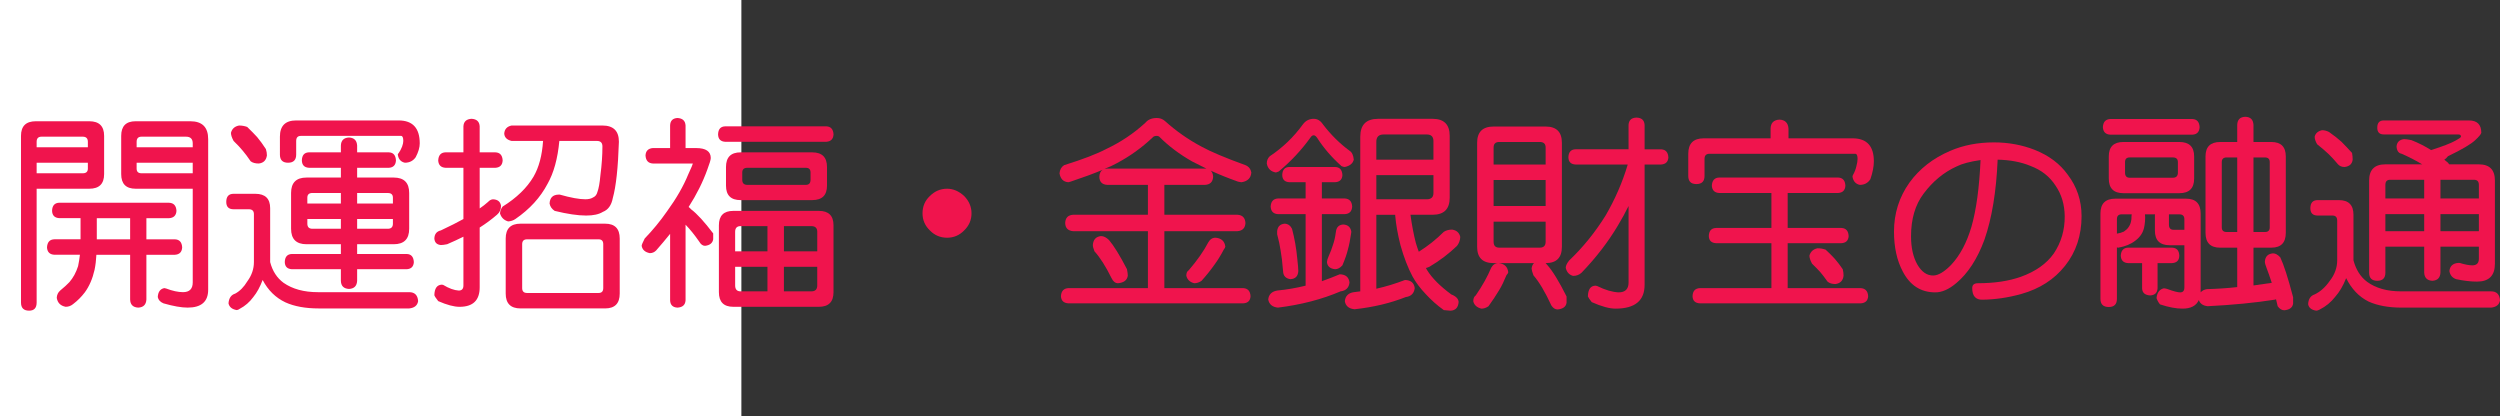
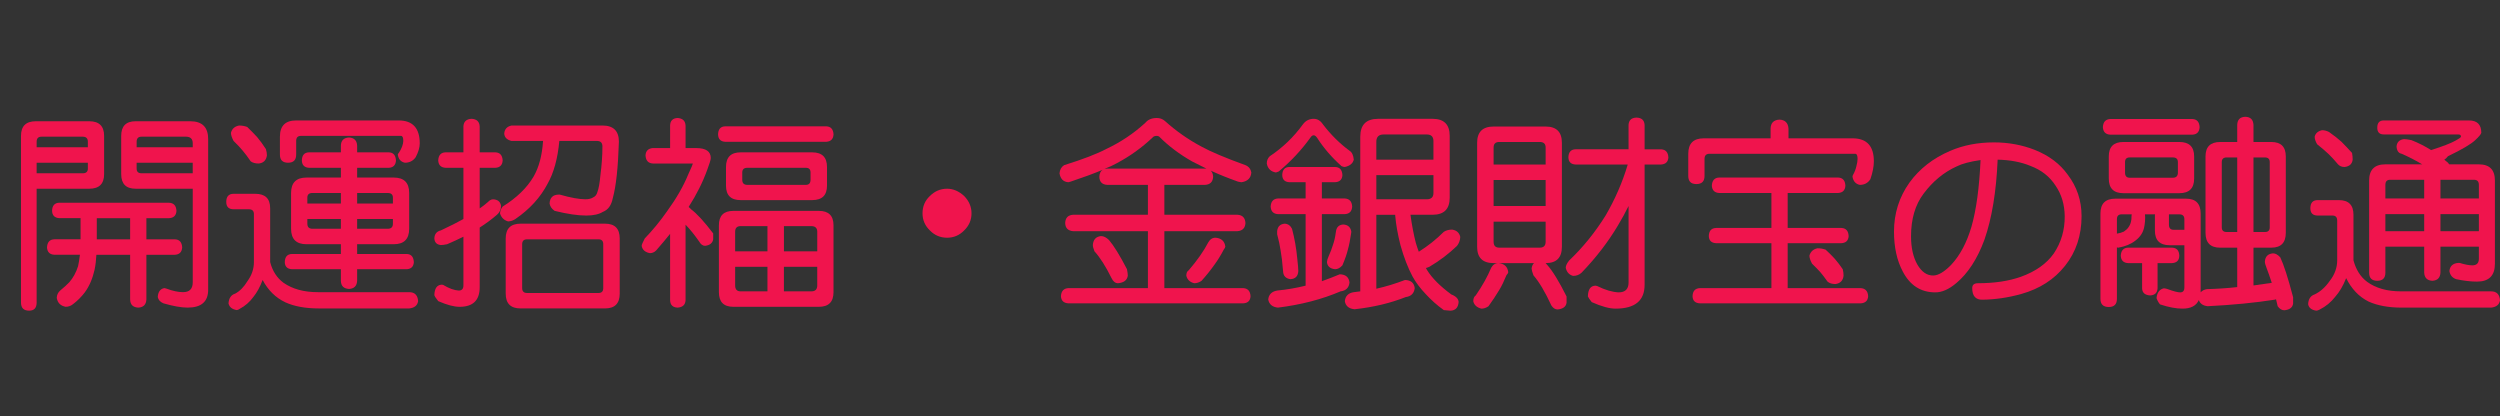
<svg xmlns="http://www.w3.org/2000/svg" xmlns:ns1="http://ns.adobe.com/AdobeIllustrator/10.0/" ns1:viewOrigin="0 32" ns1:rulerOrigin="0 0" ns1:pageBounds="0 32 320 0" width="192.208" height="32" viewBox="0 0 192.208 32" overflow="visible" enable-background="new 0 0 192.208 32" xml:space="preserve">
  <rect x="0" y="0" width="192.208" height="32" fill="#333333" stroke="none" />
  <g id="レイヤー_1" ns1:layer="yes" ns1:editable="no" ns1:dimmedPercent="50" ns1:rgbTrio="#4F008000FFFF">
-     <path ns1:knockout="Off" fill="#FFFFFF" d="M57,32H0V0h57V32z" />
-   </g>
+     </g>
  <g id="レイヤー_2" ns1:layer="yes" ns1:dimmedPercent="50" ns1:rgbTrio="#FFFF4F004F00">
    <g ns1:knockout="Off">
      <path ns1:knockout="Off" fill="#F0144D" d="M4.067,9.322h2.797c0.76,0,1.141,0.375,1.141,1.125v2.938     c0,0.75-0.38,1.125-1.141,1.125H2.817v8.75c0,0.416-0.193,0.625-0.578,0.625c-0.417,0-0.625-0.209-0.625-0.625V10.447     c0-0.75,0.38-1.125,1.141-1.125H4.067z M2.817,11.322h3.938V10.9c0-0.26-0.13-0.391-0.391-0.391H3.192     c-0.25,0-0.375,0.13-0.375,0.391V11.322z M2.817,13.322h3.547c0.26,0,0.391-0.12,0.391-0.359V12.51H2.817V13.322z M12.989,15.588     c0.364,0.011,0.557,0.219,0.578,0.625c-0.021,0.354-0.214,0.542-0.578,0.563h-1.734V18.4h2.188     c0.354,0.011,0.542,0.219,0.563,0.625c-0.021,0.354-0.208,0.542-0.563,0.563h-2.188v3.438c-0.021,0.396-0.229,0.604-0.625,0.625     c-0.406-0.021-0.615-0.229-0.625-0.625v-3.438H7.411c-0.021,0.417-0.068,0.803-0.141,1.156c-0.156,0.688-0.406,1.266-0.75,1.734     c-0.261,0.344-0.563,0.646-0.906,0.906c-0.167,0.135-0.354,0.203-0.563,0.203c-0.396-0.073-0.625-0.303-0.688-0.688     c0.01-0.229,0.099-0.417,0.266-0.563c0.292-0.239,0.526-0.453,0.703-0.641c0.292-0.333,0.516-0.744,0.672-1.234     c0.063-0.302,0.109-0.594,0.141-0.875H4.177c-0.354-0.021-0.542-0.208-0.563-0.563c0.021-0.406,0.208-0.614,0.563-0.625h2.016     v-1.625H4.567c-0.365-0.021-0.552-0.208-0.563-0.563c0.01-0.406,0.198-0.614,0.563-0.625H12.989z M10.005,18.4v-1.625H7.442V18.4     H10.005z M12.364,9.322h2.266c0.917,0,1.375,0.458,1.375,1.375v11.578c0,0.916-0.526,1.375-1.578,1.375     c-0.479,0-1.099-0.109-1.859-0.328c-0.25-0.104-0.396-0.266-0.438-0.484c0.021-0.396,0.188-0.625,0.5-0.688     c0.021,0,0.067,0.01,0.141,0.031c0.5,0.188,0.932,0.281,1.297,0.281c0.5,0,0.75-0.25,0.75-0.75V14.51h-4.391     c-0.74,0-1.109-0.375-1.109-1.125v-2.938c0-0.75,0.37-1.125,1.109-1.125H12.364z M10.505,11.322h4.313v-0.297     c0-0.344-0.172-0.516-0.516-0.516H10.88c-0.25,0-0.375,0.13-0.375,0.391V11.322z M14.817,13.322V12.51h-4.313v0.453     c0,0.24,0.125,0.359,0.375,0.359H14.817z" />
      <path ns1:knockout="Off" fill="#F0144D" d="M17.958,14.9h1.672c0.76,0,1.141,0.37,1.141,1.109v4.141     c0.177,0.688,0.521,1.219,1.031,1.594c0.688,0.479,1.567,0.719,2.641,0.719h7.016c0.427,0,0.656,0.229,0.688,0.688     c-0.052,0.333-0.281,0.521-0.688,0.563h-6.938c-1.031,0-1.891-0.156-2.578-0.469c-0.75-0.354-1.333-0.928-1.75-1.719     c-0.198,0.531-0.438,0.969-0.719,1.313c-0.281,0.385-0.63,0.688-1.047,0.906c-0.083,0.063-0.162,0.094-0.234,0.094     c-0.354-0.063-0.563-0.234-0.625-0.516c0.031-0.406,0.203-0.656,0.516-0.75c0.354-0.188,0.667-0.505,0.938-0.953     c0.333-0.458,0.5-0.947,0.5-1.469v-3.688c0-0.25-0.13-0.375-0.391-0.375h-1.172c-0.375,0-0.563-0.188-0.563-0.563     C17.396,15.109,17.583,14.9,17.958,14.9z M18.38,9.65c0.219,0,0.427,0.037,0.625,0.109c0.313,0.302,0.567,0.563,0.766,0.781     c0.219,0.261,0.442,0.568,0.672,0.922c0.052,0.167,0.078,0.328,0.078,0.484c-0.052,0.375-0.261,0.583-0.625,0.625     c-0.271,0-0.479-0.057-0.625-0.172c-0.219-0.323-0.422-0.594-0.609-0.813c-0.188-0.229-0.422-0.479-0.703-0.75     c-0.136-0.25-0.203-0.458-0.203-0.625C17.838,9.9,18.046,9.713,18.38,9.65z M22.771,9.26h7.875c1.083,0,1.625,0.589,1.625,1.766     c0,0.313-0.104,0.667-0.313,1.063c-0.198,0.281-0.474,0.422-0.828,0.422c-0.313-0.063-0.495-0.271-0.547-0.625     c0-0.042,0.021-0.078,0.063-0.109c0.104-0.146,0.192-0.313,0.266-0.5c0.063-0.177,0.094-0.323,0.094-0.438     c0-0.26-0.058-0.391-0.172-0.391H23.13c-0.24,0-0.359,0.13-0.359,0.391v1.047c0,0.417-0.208,0.625-0.625,0.625     c-0.417,0-0.625-0.208-0.625-0.625V10.51C21.521,9.677,21.937,9.26,22.771,9.26z M29.896,11.713     c0.344,0.011,0.526,0.219,0.547,0.625c-0.021,0.354-0.203,0.542-0.547,0.563h-2.438v0.75h2.813c0.792,0,1.188,0.396,1.188,1.188     v2.75c0,0.792-0.396,1.188-1.188,1.188h-2.813v0.75h3.813c0.344,0.011,0.526,0.219,0.547,0.625     c-0.021,0.344-0.203,0.526-0.547,0.547h-3.813v0.891c-0.021,0.396-0.229,0.604-0.625,0.625c-0.406-0.021-0.615-0.229-0.625-0.625     v-0.891h-3.766c-0.354-0.021-0.537-0.203-0.547-0.547c0.01-0.406,0.192-0.614,0.547-0.625h3.766v-0.75h-2.641     c-0.792,0-1.188-0.396-1.188-1.188v-2.75c0-0.792,0.396-1.188,1.188-1.188h2.641V12.9h-2.453     c-0.354-0.021-0.537-0.208-0.547-0.563c0.01-0.406,0.192-0.614,0.547-0.625h2.453v-0.516c0.01-0.396,0.219-0.604,0.625-0.625     c0.396,0.021,0.604,0.229,0.625,0.625v0.516H29.896z M23.63,15.65h2.578v-0.813h-2.188c-0.261,0-0.391,0.12-0.391,0.359V15.65z      M26.208,17.588v-0.75H23.63v0.359c0,0.261,0.13,0.391,0.391,0.391H26.208z M27.458,14.838v0.813h2.75v-0.453     c0-0.239-0.13-0.359-0.391-0.359H27.458z M29.817,17.588c0.26,0,0.391-0.13,0.391-0.391v-0.359h-2.75v0.75H29.817z" />
      <path ns1:knockout="Off" fill="#F0144D" d="M38.083,11.713c0.354,0.011,0.542,0.219,0.563,0.625     c-0.021,0.354-0.208,0.542-0.563,0.563H36.88v3.125c0.229-0.156,0.442-0.323,0.641-0.5c0.114-0.125,0.239-0.192,0.375-0.203     c0.364,0.011,0.573,0.177,0.625,0.5c0,0.281-0.104,0.511-0.313,0.688c-0.396,0.344-0.839,0.672-1.328,0.984v4.594     c0,1-0.516,1.5-1.547,1.5c-0.427,0-0.974-0.146-1.641-0.438c-0.167-0.209-0.266-0.359-0.297-0.453     c0.01-0.521,0.198-0.791,0.563-0.813c0.031,0,0.067,0.006,0.109,0.016c0.448,0.271,0.849,0.416,1.203,0.438     c0.239,0,0.359-0.131,0.359-0.391v-3.75c-0.396,0.198-0.813,0.391-1.25,0.578c-0.208,0.042-0.37,0.063-0.484,0.063     c-0.313-0.031-0.479-0.197-0.5-0.5c0.01-0.344,0.177-0.552,0.5-0.625c0.729-0.344,1.307-0.635,1.734-0.875V12.9h-1.375     c-0.354-0.021-0.542-0.208-0.563-0.563c0.021-0.406,0.208-0.614,0.563-0.625h1.375v-2c0.021-0.364,0.229-0.557,0.625-0.578     c0.396,0.021,0.604,0.214,0.625,0.578v2H38.083z M39.333,9.65h6.984c0.844,0,1.266,0.417,1.266,1.25     c-0.063,1.99-0.219,3.433-0.469,4.328c-0.104,0.552-0.359,0.906-0.766,1.063c-0.302,0.188-0.729,0.281-1.281,0.281     c-0.646,0-1.453-0.12-2.422-0.359c-0.219-0.146-0.349-0.333-0.391-0.563c0.021-0.448,0.25-0.677,0.688-0.688h0.094     c0.844,0.24,1.5,0.359,1.969,0.359c0.25,0,0.448-0.047,0.594-0.141c0.167-0.073,0.276-0.208,0.328-0.406     c0.104-0.271,0.182-0.703,0.234-1.297c0.104-0.792,0.156-1.531,0.156-2.219c0-0.281-0.141-0.422-0.422-0.422h-2.891     c-0.125,1.354-0.427,2.453-0.906,3.297c-0.552,1.052-1.375,1.953-2.469,2.703c-0.167,0.115-0.354,0.178-0.563,0.188     c-0.323-0.094-0.531-0.302-0.625-0.625c0.021-0.198,0.088-0.37,0.203-0.516c1.073-0.667,1.864-1.432,2.375-2.297     c0.417-0.719,0.661-1.635,0.734-2.75h-2.422c-0.354-0.083-0.542-0.271-0.563-0.563C38.791,9.932,38.979,9.724,39.333,9.65z      M40.021,17.197h6.5c0.75,0,1.125,0.381,1.125,1.141v4.234c0,0.76-0.375,1.141-1.125,1.141h-6.5     c-0.761,0-1.141-0.381-1.141-1.141v-4.234C38.88,17.578,39.26,17.197,40.021,17.197z M46.021,22.525     c0.239,0,0.359-0.125,0.359-0.375v-3.375c0-0.25-0.12-0.375-0.359-0.375h-5.5c-0.25,0-0.375,0.125-0.375,0.375v3.375     c0,0.25,0.125,0.375,0.375,0.375H46.021z" />
      <path ns1:knockout="Off" fill="#F0144D" d="M52.083,9.072c0.396,0.021,0.604,0.214,0.625,0.578v1.734h0.813     c0.75,0,1.125,0.255,1.125,0.766c0,0.125-0.089,0.422-0.266,0.891c-0.344,0.958-0.823,1.917-1.438,2.875     c0.063,0.042,0.125,0.099,0.188,0.172c0.458,0.344,1.026,0.964,1.703,1.859V18.4c-0.052,0.292-0.261,0.459-0.625,0.5     c-0.177,0-0.328-0.109-0.453-0.328c-0.354-0.51-0.703-0.942-1.047-1.297v5.813c-0.021,0.354-0.229,0.541-0.625,0.563     c-0.365-0.021-0.552-0.209-0.563-0.563v-5.109c-0.344,0.428-0.703,0.854-1.078,1.281c-0.136,0.136-0.297,0.203-0.484,0.203     c-0.365-0.072-0.573-0.26-0.625-0.563c0-0.072,0.078-0.26,0.234-0.563c0.614-0.635,1.188-1.333,1.719-2.094     c0.719-0.989,1.26-1.932,1.625-2.828c0.239-0.521,0.359-0.802,0.359-0.844h-3.078c-0.354-0.021-0.542-0.229-0.563-0.625     c0.021-0.344,0.208-0.531,0.563-0.563h1.328V9.65C51.531,9.286,51.718,9.093,52.083,9.072z M63.521,9.713     c0.354,0.011,0.542,0.219,0.563,0.625c-0.021,0.354-0.208,0.542-0.563,0.563h-7.766c-0.354-0.021-0.537-0.208-0.547-0.563     c0.01-0.406,0.192-0.614,0.547-0.625H63.521z M56.38,16.213h6.578c0.75,0,1.125,0.37,1.125,1.109v5.141     c0,0.75-0.375,1.125-1.125,1.125H56.38c-0.74,0-1.109-0.375-1.109-1.125v-5.141C55.271,16.583,55.64,16.213,56.38,16.213z      M56.942,11.713h5.5c0.76,0,1.141,0.375,1.141,1.125v1.438c0,0.74-0.38,1.109-1.141,1.109h-5.5c-0.75,0-1.125-0.37-1.125-1.109     v-1.438C55.817,12.088,56.192,11.713,56.942,11.713z M56.521,19.322h2.484v-1.938h-2.063c-0.281,0-0.422,0.146-0.422,0.438     V19.322z M59.005,22.4V20.51h-2.484v1.438c0,0.302,0.141,0.453,0.422,0.453H59.005z M61.958,14.213     c0.239,0,0.359-0.13,0.359-0.391V13.26c0-0.239-0.12-0.359-0.359-0.359h-4.5c-0.261,0-0.391,0.12-0.391,0.359v0.563     c0,0.261,0.13,0.391,0.391,0.391H61.958z M60.271,17.385v1.938h2.563v-1.5c0-0.291-0.151-0.438-0.453-0.438H60.271z M62.38,22.4     c0.302,0,0.453-0.151,0.453-0.453V20.51h-2.563V22.4H62.38z" />
      <path ns1:knockout="Off" fill="#F0144D" d="M72.817,14.51c0.469,0,0.906,0.188,1.313,0.563c0.375,0.386,0.563,0.828,0.563,1.328     c0,0.511-0.188,0.948-0.563,1.313c-0.365,0.375-0.802,0.563-1.313,0.563c-0.521,0-0.964-0.188-1.328-0.563     c-0.375-0.364-0.563-0.802-0.563-1.313c0-0.531,0.188-0.974,0.563-1.328C71.864,14.697,72.307,14.51,72.817,14.51z" />
      <path ns1:knockout="Off" fill="#F0144D" d="M88.942,9.072c0.239,0,0.448,0.078,0.625,0.234c0.844,0.761,1.771,1.412,2.781,1.953     c0.739,0.406,1.875,0.886,3.406,1.438c0.25,0.104,0.401,0.292,0.453,0.563c-0.031,0.427-0.281,0.677-0.75,0.75     c-0.052,0-0.146-0.016-0.281-0.047c-0.761-0.271-1.458-0.552-2.094-0.844c0.114,0.104,0.177,0.261,0.188,0.469     c-0.021,0.396-0.229,0.604-0.625,0.625h-3.125v2.297h5.609c0.396,0.021,0.604,0.234,0.625,0.641     c-0.021,0.386-0.229,0.594-0.625,0.625h-5.609v4.375h6.063c0.354,0.021,0.542,0.229,0.563,0.625     c-0.021,0.344-0.208,0.525-0.563,0.547H82.146c-0.365-0.021-0.558-0.203-0.578-0.547c0.021-0.396,0.213-0.604,0.578-0.625h6.109     v-4.375h-5.734c-0.406-0.031-0.615-0.239-0.625-0.625c0.01-0.406,0.219-0.62,0.625-0.641h5.734v-2.297H85.13     c-0.396-0.021-0.599-0.229-0.609-0.625c0.01-0.25,0.094-0.427,0.25-0.531c-0.667,0.281-1.484,0.583-2.453,0.906l-0.172,0.047     c-0.386-0.021-0.615-0.25-0.688-0.688c0.031-0.292,0.151-0.5,0.359-0.625c1.438-0.448,2.521-0.864,3.25-1.25     c1.104-0.521,2.104-1.192,3-2.016C88.265,9.192,88.557,9.072,88.942,9.072z M84.646,18.15c0.208,0,0.417,0.104,0.625,0.313     c0.364,0.428,0.823,1.172,1.375,2.234c0.042,0.219,0.063,0.386,0.063,0.5c-0.052,0.344-0.302,0.537-0.75,0.578     c-0.208,0-0.375-0.13-0.5-0.391c-0.448-0.906-0.886-1.594-1.313-2.063c-0.083-0.208-0.125-0.369-0.125-0.484     C84.052,18.422,84.26,18.192,84.646,18.15z M84.927,12.979c0.063-0.01,0.13-0.016,0.203-0.016h7.516c0.042,0,0.078,0,0.109,0     c-0.386-0.188-0.75-0.37-1.094-0.547c-0.99-0.563-1.839-1.203-2.547-1.922c-0.063-0.031-0.12-0.047-0.172-0.047     c-0.156,0-0.266,0.042-0.328,0.125c-0.823,0.781-1.745,1.443-2.766,1.984C85.588,12.703,85.281,12.843,84.927,12.979z      M93.458,18.275c0.448,0.042,0.698,0.271,0.75,0.688c-0.011,0.063-0.052,0.141-0.125,0.234c-0.229,0.438-0.464,0.818-0.703,1.141     c-0.292,0.417-0.625,0.834-1,1.25c-0.177,0.125-0.365,0.188-0.563,0.188c-0.333-0.083-0.537-0.275-0.609-0.578     c0-0.208,0.063-0.349,0.188-0.422c0.646-0.75,1.146-1.463,1.5-2.141C93.031,18.396,93.218,18.275,93.458,18.275z" />
      <path ns1:knockout="Off" fill="#F0144D" d="M101.005,9.135c0.281,0,0.516,0.141,0.703,0.422c0.604,0.792,1.286,1.469,2.047,2.031     c0.188,0.115,0.297,0.344,0.328,0.688c-0.073,0.292-0.302,0.479-0.688,0.563c-0.063,0-0.146-0.021-0.25-0.063     c-0.75-0.667-1.375-1.391-1.875-2.172c-0.094-0.135-0.183-0.203-0.266-0.203c-0.094,0-0.177,0.058-0.25,0.172     c-0.688,0.958-1.5,1.828-2.438,2.609c-0.125,0.052-0.203,0.078-0.234,0.078c-0.386-0.073-0.615-0.302-0.688-0.688     c0-0.229,0.078-0.417,0.234-0.563c0.989-0.656,1.838-1.474,2.547-2.453C100.385,9.275,100.661,9.135,101.005,9.135z      M102.646,12.838c0.354,0.011,0.542,0.219,0.563,0.625c-0.021,0.344-0.208,0.526-0.563,0.547h-1.016v1.25h1.766     c0.354,0.021,0.542,0.229,0.563,0.625c-0.021,0.365-0.208,0.558-0.563,0.578h-1.766v5.156c0.469-0.166,0.927-0.344,1.375-0.531     c0.448,0.011,0.698,0.219,0.75,0.625c-0.042,0.406-0.271,0.635-0.688,0.688c-1.438,0.614-3.042,1.031-4.813,1.25     c-0.427-0.042-0.677-0.25-0.75-0.625c0.042-0.386,0.271-0.615,0.688-0.688c0.75-0.073,1.479-0.197,2.188-0.375v-5.5h-2.125     c-0.354-0.021-0.542-0.213-0.563-0.578c0.021-0.396,0.208-0.604,0.563-0.625h2.125v-1.25h-1.25     c-0.354-0.021-0.537-0.203-0.547-0.547c0.01-0.406,0.192-0.614,0.547-0.625H102.646z M98.771,17.197     c0.25,0.011,0.438,0.141,0.563,0.391c0.198,0.74,0.333,1.511,0.406,2.313c0.052,0.459,0.078,0.771,0.078,0.938     c-0.021,0.396-0.224,0.604-0.609,0.625c-0.365-0.052-0.552-0.26-0.563-0.625c-0.052-0.656-0.115-1.182-0.188-1.578     c-0.052-0.364-0.141-0.781-0.266-1.25v-0.234C98.224,17.422,98.416,17.229,98.771,17.197z M103.271,17.26     c0.364,0.021,0.573,0.209,0.625,0.563c0,0.021-0.005,0.058-0.016,0.109c-0.073,0.511-0.156,0.928-0.25,1.25     c-0.073,0.323-0.214,0.729-0.422,1.219c-0.177,0.198-0.365,0.297-0.563,0.297c-0.386-0.041-0.594-0.224-0.625-0.547     c0.01-0.135,0.052-0.281,0.125-0.438c0.146-0.322,0.26-0.625,0.344-0.906c0.094-0.26,0.167-0.588,0.219-0.984     C102.75,17.469,102.937,17.281,103.271,17.26z M105.817,16.51v5.688c0.739-0.166,1.474-0.391,2.203-0.672     c0.448,0.011,0.698,0.219,0.75,0.625c-0.052,0.406-0.281,0.635-0.688,0.688c-1.188,0.469-2.5,0.781-3.938,0.938     c-0.438-0.042-0.688-0.25-0.75-0.625c0.042-0.396,0.271-0.625,0.688-0.688c0.156-0.021,0.323-0.042,0.5-0.063V10.51     c0-0.917,0.458-1.375,1.375-1.375h4.188c0.875,0,1.313,0.438,1.313,1.313v4.75c0,0.875-0.438,1.313-1.313,1.313h-1.703     c0.104,0.771,0.239,1.484,0.406,2.141c0.073,0.25,0.151,0.484,0.234,0.703c0.708-0.447,1.349-0.958,1.922-1.531     c0.177-0.114,0.391-0.172,0.641-0.172c0.344,0.053,0.552,0.24,0.625,0.563c-0.011,0.261-0.094,0.49-0.25,0.688     c-0.625,0.604-1.333,1.141-2.125,1.609c-0.094,0.042-0.183,0.073-0.266,0.094c0.021,0.042,0.047,0.089,0.078,0.141     c0.375,0.615,1,1.245,1.875,1.891c0.354,0.135,0.542,0.328,0.563,0.578c-0.031,0.427-0.24,0.65-0.625,0.672     c-0.073,0-0.245-0.016-0.516-0.047c-0.511-0.365-0.974-0.776-1.391-1.234c-0.427-0.448-0.766-0.9-1.016-1.359     c-0.354-0.666-0.662-1.463-0.922-2.391c-0.208-0.813-0.344-1.572-0.406-2.281c0-0.021,0-0.042,0-0.063H105.817z M108.317,10.338     h-1.938c-0.375,0-0.563,0.188-0.563,0.563v1.375h4.391v-1.438c0-0.333-0.172-0.5-0.516-0.5H108.317z M105.817,13.463v1.859h3.875     c0.344,0,0.516-0.161,0.516-0.484v-1.375H105.817z" />
      <path ns1:knockout="Off" fill="#F0144D" d="M115.208,20.229c0.448,0.042,0.698,0.271,0.75,0.688c0,0.063-0.047,0.146-0.141,0.25     c-0.177,0.438-0.359,0.813-0.547,1.125c-0.25,0.416-0.526,0.833-0.828,1.25c-0.177,0.125-0.359,0.188-0.547,0.188     c-0.344-0.084-0.552-0.271-0.625-0.563c0-0.219,0.063-0.37,0.188-0.453c0.51-0.739,0.906-1.447,1.188-2.125     C114.781,20.349,114.968,20.229,115.208,20.229z M114.833,9.729h4c0.833,0,1.25,0.417,1.25,1.25v8c0,0.834-0.417,1.25-1.25,1.25     c0.042,0.042,0.078,0.084,0.109,0.125c0.417,0.459,0.917,1.271,1.5,2.438v0.484c-0.042,0.302-0.271,0.474-0.688,0.516     c-0.188,0-0.349-0.104-0.484-0.313c-0.469-1.021-0.927-1.791-1.375-2.313c-0.083-0.219-0.13-0.391-0.141-0.516     c0.021-0.188,0.083-0.328,0.188-0.422h-3.109c-0.844,0-1.266-0.416-1.266-1.25v-8C113.567,10.146,113.989,9.729,114.833,9.729z      M114.833,12.65h4v-1.313c0-0.281-0.151-0.422-0.453-0.422h-3.109c-0.292,0-0.438,0.141-0.438,0.422V12.65z M114.833,15.838h4v-2     h-4V15.838z M118.38,19.041c0.302,0,0.453-0.15,0.453-0.453v-1.547h-4v1.547c0,0.303,0.146,0.453,0.438,0.453H118.38z      M127.692,11.479c0.364,0.011,0.557,0.219,0.578,0.625c-0.021,0.344-0.214,0.526-0.578,0.547h-1.25v9.25     c0,1.219-0.745,1.828-2.234,1.828c-0.469,0-1.078-0.167-1.828-0.5c-0.167-0.209-0.266-0.354-0.297-0.438     c0.01-0.531,0.198-0.807,0.563-0.828c0.042,0,0.094,0.011,0.156,0.031c0.614,0.302,1.161,0.463,1.641,0.484     c0.51,0,0.766-0.25,0.766-0.75v-5.891c-0.25,0.511-0.526,1.016-0.828,1.516c-0.75,1.261-1.683,2.469-2.797,3.625     c-0.177,0.156-0.391,0.234-0.641,0.234c-0.302-0.083-0.49-0.291-0.563-0.625c0-0.156,0.088-0.344,0.266-0.563     c1.052-1,1.984-2.15,2.797-3.453c0.729-1.25,1.297-2.557,1.703-3.922h-4.016c-0.354-0.021-0.537-0.203-0.547-0.547     c0.01-0.406,0.192-0.614,0.547-0.625h4.078V9.604c0.021-0.364,0.224-0.552,0.609-0.563c0.396,0.011,0.604,0.198,0.625,0.563     v1.875H127.692z" />
      <path ns1:knockout="Off" fill="#F0144D" d="M136.817,9.197c0.427,0.021,0.656,0.25,0.688,0.688v0.75h4.922     c1.094,0,1.641,0.589,1.641,1.766c0,0.396-0.089,0.854-0.266,1.375c-0.188,0.292-0.458,0.438-0.813,0.438     c-0.313-0.063-0.5-0.271-0.563-0.625c0-0.052,0.016-0.104,0.047-0.156c0.114-0.198,0.198-0.411,0.25-0.641     c0.063-0.239,0.094-0.432,0.094-0.578c0-0.26-0.063-0.391-0.188-0.391h-11.188c-0.261,0-0.391,0.13-0.391,0.391v1.313     c0,0.417-0.208,0.625-0.625,0.625c-0.417,0-0.625-0.208-0.625-0.625v-1.703c0-0.792,0.396-1.188,1.188-1.188h5.141v-0.75     C136.14,9.447,136.369,9.218,136.817,9.197z M141.317,13.65c0.354,0.011,0.542,0.219,0.563,0.625     c-0.021,0.354-0.208,0.542-0.563,0.563h-3.875v2.688h4.125c0.354,0.011,0.542,0.219,0.563,0.625     c-0.021,0.344-0.208,0.526-0.563,0.547h-4.125v3.453h5.609c0.364,0.021,0.557,0.229,0.578,0.625     c-0.021,0.344-0.214,0.525-0.578,0.547h-12.359c-0.365-0.021-0.552-0.203-0.563-0.547c0.01-0.396,0.198-0.604,0.563-0.625h5.5     v-3.453h-4.25c-0.365-0.021-0.552-0.203-0.563-0.547c0.01-0.406,0.198-0.614,0.563-0.625h4.25v-2.688h-4.016     c-0.354-0.021-0.542-0.208-0.563-0.563c0.021-0.406,0.208-0.614,0.563-0.625H141.317z M139.739,19.088     c0.219,0,0.427,0.037,0.625,0.109c0.292,0.271,0.526,0.506,0.703,0.703c0.198,0.229,0.401,0.495,0.609,0.797     c0.042,0.178,0.063,0.344,0.063,0.5c-0.042,0.375-0.25,0.589-0.625,0.641c-0.261,0-0.464-0.063-0.609-0.188     c-0.198-0.281-0.38-0.521-0.547-0.719c-0.177-0.197-0.391-0.416-0.641-0.656c-0.136-0.25-0.203-0.458-0.203-0.625     C139.208,19.338,139.416,19.15,139.739,19.088z" />
      <path ns1:knockout="Off" fill="#F0144D" d="M153.302,10.947c1.114,0,2.161,0.193,3.141,0.578c1.094,0.438,1.938,1.073,2.531,1.906     c0.708,0.927,1.063,1.99,1.063,3.188c0,1.479-0.422,2.75-1.266,3.813c-0.833,1.053-1.958,1.775-3.375,2.172     c-1.011,0.281-2.005,0.427-2.984,0.438c-0.521,0.01-0.781-0.287-0.781-0.891c0-0.25,0.146-0.375,0.438-0.375     c1.271,0,2.375-0.166,3.313-0.5c1.125-0.406,1.963-1,2.516-1.781c0.573-0.854,0.854-1.813,0.844-2.875     c-0.011-0.896-0.245-1.677-0.703-2.344c-0.448-0.698-1.089-1.203-1.922-1.516c-0.719-0.302-1.563-0.463-2.531-0.484     c-0.104,2.458-0.443,4.511-1.016,6.156c-0.542,1.469-1.261,2.578-2.156,3.328c-0.573,0.489-1.125,0.729-1.656,0.719     c-1.094-0.011-1.917-0.547-2.469-1.609c-0.448-0.844-0.672-1.864-0.672-3.063c0-1.396,0.396-2.651,1.188-3.766     c0.771-1.063,1.813-1.875,3.125-2.438C150.937,11.166,152.062,10.947,153.302,10.947z M148.646,21.182     c0.385-0.01,0.838-0.281,1.359-0.813c0.677-0.719,1.198-1.692,1.563-2.922c0.375-1.302,0.609-3.016,0.703-5.141     c-0.802,0.115-1.412,0.276-1.828,0.484c-0.99,0.448-1.839,1.146-2.547,2.094c-0.646,0.854-0.969,1.948-0.969,3.281     c0,0.875,0.161,1.6,0.484,2.172C147.744,20.911,148.156,21.192,148.646,21.182z" />
      <path ns1:knockout="Off" fill="#F0144D" d="M162.63,15.275h5.438c0.75,0,1.125,0.38,1.125,1.141v5.938c0,0.041,0,0.083,0,0.125     c0.114-0.136,0.276-0.219,0.484-0.25c0.792-0.021,1.567-0.072,2.328-0.156v-3.031h-1.313c-0.75,0-1.125-0.38-1.125-1.141v-5.875     c0-0.739,0.375-1.109,1.125-1.109h1.313V9.604c0.011-0.406,0.219-0.614,0.625-0.625c0.396,0.011,0.604,0.219,0.625,0.625v1.313     h1.375c0.739,0,1.109,0.37,1.109,1.109V17.9c0,0.761-0.37,1.141-1.109,1.141h-1.375v2.906c0.469-0.063,0.938-0.13,1.406-0.203     c-0.146-0.447-0.281-0.833-0.406-1.156c-0.083-0.208-0.125-0.369-0.125-0.484c0.031-0.385,0.239-0.594,0.625-0.625     c0.188,0,0.375,0.104,0.563,0.313c0.271,0.573,0.599,1.594,0.984,3.063v0.484c-0.042,0.302-0.266,0.474-0.672,0.516     c-0.198,0-0.37-0.104-0.516-0.313c-0.042-0.188-0.083-0.365-0.125-0.531c-0.031,0.01-0.067,0.021-0.109,0.031     c-1.531,0.239-3.245,0.406-5.141,0.5c-0.354-0.031-0.583-0.188-0.688-0.469c-0.198,0.438-0.614,0.656-1.25,0.656     c-0.5,0-1.078-0.109-1.734-0.328c-0.125-0.156-0.214-0.318-0.266-0.484c0.042-0.428,0.229-0.678,0.563-0.75     c0.063,0,0.146,0.016,0.25,0.047c0.479,0.177,0.813,0.266,1,0.266c0.219,0,0.328-0.125,0.328-0.375v-3.25h-1.125     c-0.761,0-1.141-0.375-1.141-1.125v-1.203c0-0.021,0.005-0.036,0.016-0.047h-0.781c0.011,0.073,0.016,0.151,0.016,0.234     c0,0.219-0.016,0.417-0.047,0.594c-0.031,0.229-0.094,0.433-0.188,0.609c-0.125,0.229-0.302,0.428-0.531,0.594     c-0.333,0.261-0.766,0.438-1.297,0.531c-0.042,0-0.078-0.005-0.109-0.016v3.953c0,0.416-0.208,0.625-0.625,0.625     c-0.427,0-0.641-0.209-0.641-0.625v-6.563C161.489,15.656,161.869,15.275,162.63,15.275z M168.567,9.15     c0.344,0.021,0.526,0.229,0.547,0.625c-0.021,0.365-0.203,0.558-0.547,0.578h-6.328c-0.354-0.021-0.542-0.213-0.563-0.578     c0.021-0.396,0.208-0.604,0.563-0.625H168.567z M163.255,10.916h4.297c0.761,0,1.141,0.37,1.141,1.109v1.703     c0,0.75-0.38,1.125-1.141,1.125h-4.297c-0.75,0-1.125-0.375-1.125-1.125v-1.703C162.13,11.286,162.505,10.916,163.255,10.916z      M162.755,17.963c0.198-0.031,0.375-0.083,0.531-0.156c0.156-0.104,0.271-0.208,0.344-0.313c0.104-0.146,0.172-0.291,0.203-0.438     c0.031-0.094,0.047-0.25,0.047-0.469c0-0.042,0.005-0.078,0.016-0.109h-0.781c-0.239,0-0.359,0.125-0.359,0.375V17.963z      M166.989,19.041c0.364,0.011,0.552,0.219,0.563,0.625c-0.011,0.354-0.198,0.542-0.563,0.563h-1.109v1.938     c-0.021,0.344-0.208,0.525-0.563,0.547c-0.406-0.021-0.614-0.203-0.625-0.547v-1.938h-1.078     c-0.354-0.021-0.542-0.208-0.563-0.563c0.021-0.406,0.208-0.614,0.563-0.625H166.989z M167.052,13.666     c0.261,0,0.391-0.13,0.391-0.391v-0.813c0-0.239-0.13-0.359-0.391-0.359h-3.313c-0.239,0-0.359,0.12-0.359,0.359v0.813     c0,0.261,0.12,0.391,0.359,0.391H167.052z M166.755,16.479c0,0.011,0,0.026,0,0.047v0.75c0,0.261,0.12,0.391,0.359,0.391h0.828     v-0.813c0-0.25-0.13-0.375-0.391-0.375H166.755z M172.005,17.838v-5.734h-0.813c-0.25,0-0.375,0.12-0.375,0.359v5.016     c0,0.24,0.125,0.359,0.375,0.359H172.005z M174.13,17.838c0.25,0,0.375-0.119,0.375-0.359v-5.016     c0-0.239-0.125-0.359-0.375-0.359h-0.875v5.734H174.13z" />
      <path ns1:knockout="Off" fill="#F0144D" d="M178.192,15.385h1.625c0.75,0,1.125,0.375,1.125,1.125v3.5     c0.188,0.719,0.536,1.271,1.047,1.656c0.667,0.489,1.536,0.734,2.609,0.734h6.922c0.427,0,0.656,0.229,0.688,0.688     c-0.052,0.333-0.281,0.521-0.688,0.563h-6.859c-1.021,0-1.875-0.156-2.563-0.469c-0.729-0.365-1.302-0.964-1.719-1.797     c-0.229,0.584-0.511,1.063-0.844,1.438c-0.323,0.416-0.724,0.744-1.203,0.984c-0.094,0.052-0.177,0.078-0.25,0.078     c-0.364-0.053-0.573-0.219-0.625-0.5c0.021-0.396,0.188-0.646,0.5-0.75c0.438-0.209,0.823-0.552,1.156-1.031     c0.386-0.489,0.578-1.021,0.578-1.594v-3.047c0-0.26-0.12-0.391-0.359-0.391h-1.141c-0.375,0-0.563-0.188-0.563-0.563     C177.63,15.593,177.817,15.385,178.192,15.385z M178.521,10.01c0.188,0,0.37,0.047,0.547,0.141     c0.386,0.271,0.703,0.521,0.953,0.75c0.239,0.24,0.511,0.526,0.813,0.859c0.031,0.167,0.047,0.339,0.047,0.516     c-0.042,0.333-0.25,0.521-0.625,0.563c-0.208,0-0.375-0.067-0.5-0.203c-0.25-0.302-0.5-0.573-0.75-0.813     c-0.219-0.208-0.505-0.453-0.859-0.734c-0.125-0.219-0.188-0.411-0.188-0.578C178.021,10.25,178.208,10.083,178.521,10.01z      M183.271,9.26h6.547c0.636,0,0.953,0.318,0.953,0.953c-0.031,0.115-0.188,0.302-0.469,0.563     c-0.333,0.313-1.031,0.724-2.094,1.234c-0.094,0.125-0.188,0.214-0.281,0.266c0.094,0.083,0.188,0.162,0.281,0.234     c0.031,0.042,0.063,0.083,0.094,0.125h2.281c0.823,0,1.234,0.417,1.234,1.25v6.391c0,0.917-0.458,1.375-1.375,1.375     c-0.489,0-1.026-0.063-1.609-0.188c-0.292-0.104-0.464-0.313-0.516-0.625c0.042-0.385,0.271-0.594,0.688-0.625     c0.011,0,0.042,0,0.094,0c0.406,0.125,0.734,0.188,0.984,0.188c0.333,0,0.5-0.172,0.5-0.516v-0.922h-2.953v2     c-0.021,0.396-0.229,0.604-0.625,0.625c-0.396-0.021-0.604-0.229-0.625-0.625v-2h-2.984v2c0,0.417-0.208,0.625-0.625,0.625     s-0.625-0.208-0.625-0.625v-7.078c0-0.833,0.417-1.25,1.25-1.25h2.828c-0.5-0.302-1.026-0.573-1.578-0.813     c-0.239-0.042-0.37-0.229-0.391-0.563c0.031-0.333,0.224-0.521,0.578-0.563c0.114,0,0.302,0.026,0.563,0.078     c0.531,0.208,1.036,0.464,1.516,0.766c0.906-0.292,1.526-0.531,1.859-0.719c0.292-0.156,0.438-0.26,0.438-0.313     c0-0.114-0.067-0.172-0.203-0.172h-5.734c-0.333,0-0.5-0.172-0.5-0.516C182.771,9.447,182.938,9.26,183.271,9.26z M183.396,15.26     h2.984v-1.438h-2.625c-0.239,0-0.359,0.13-0.359,0.391V15.26z M183.396,17.775h2.984v-1.313h-2.984V17.775z M187.63,15.26h2.953     v-1.047c0-0.26-0.125-0.391-0.375-0.391h-2.578V15.26z M187.63,17.775h2.953v-1.313h-2.953V17.775z" />
    </g>
  </g>
</svg>